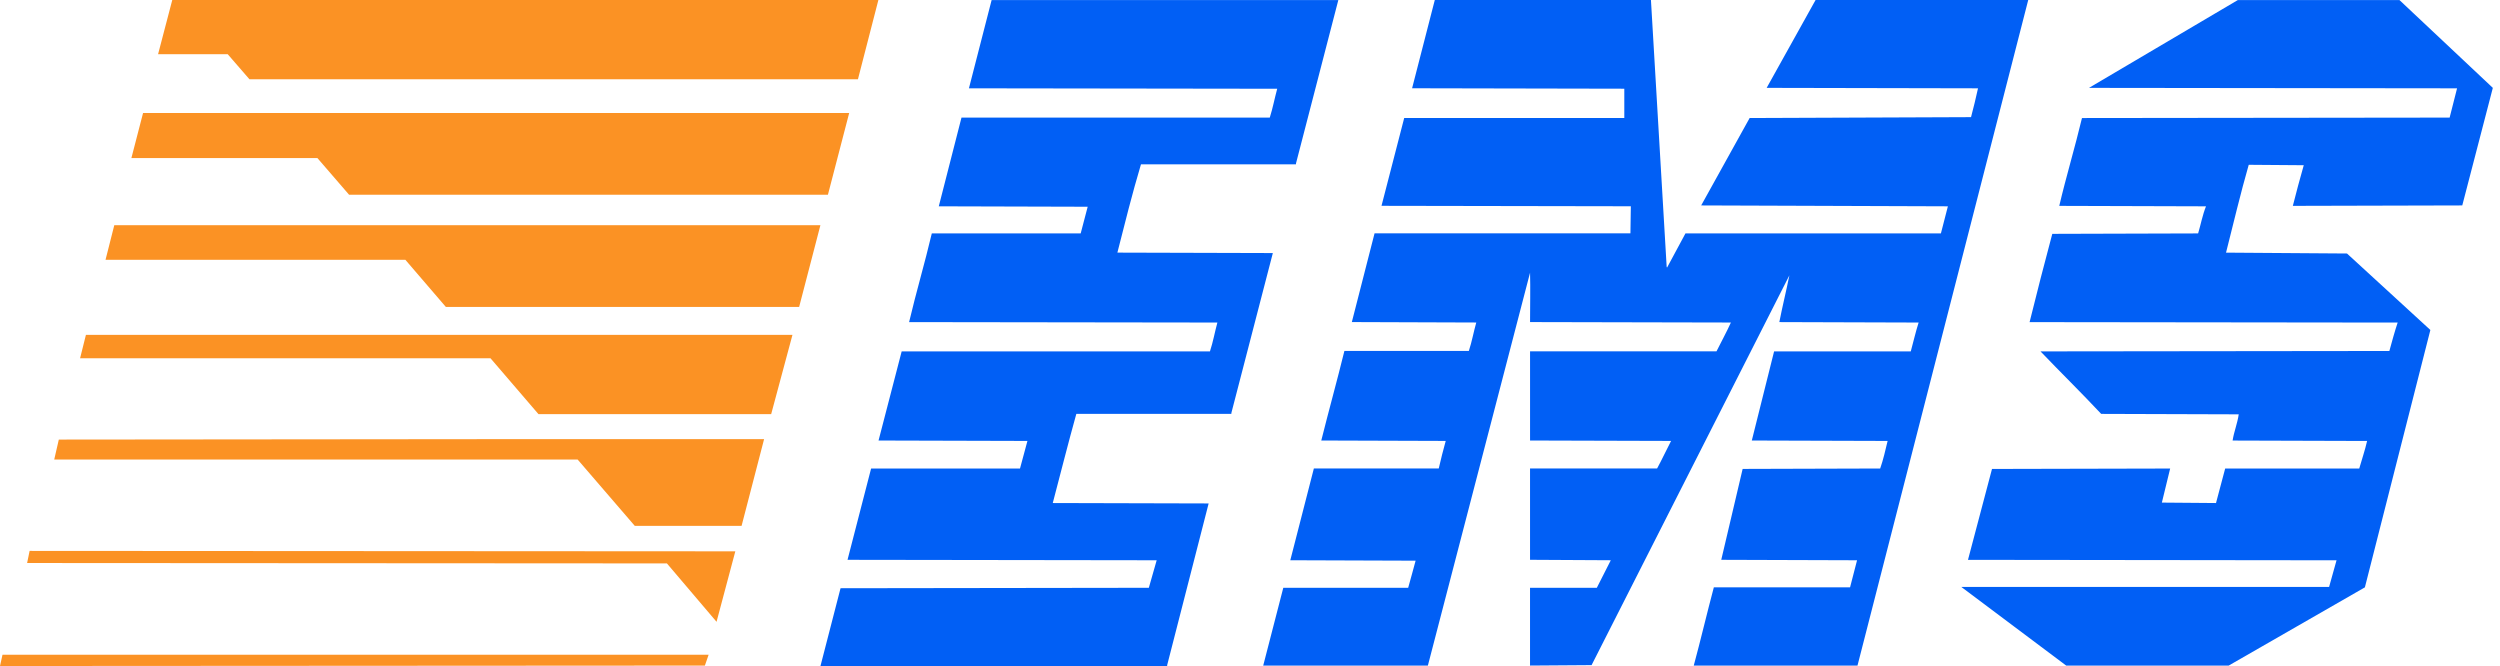
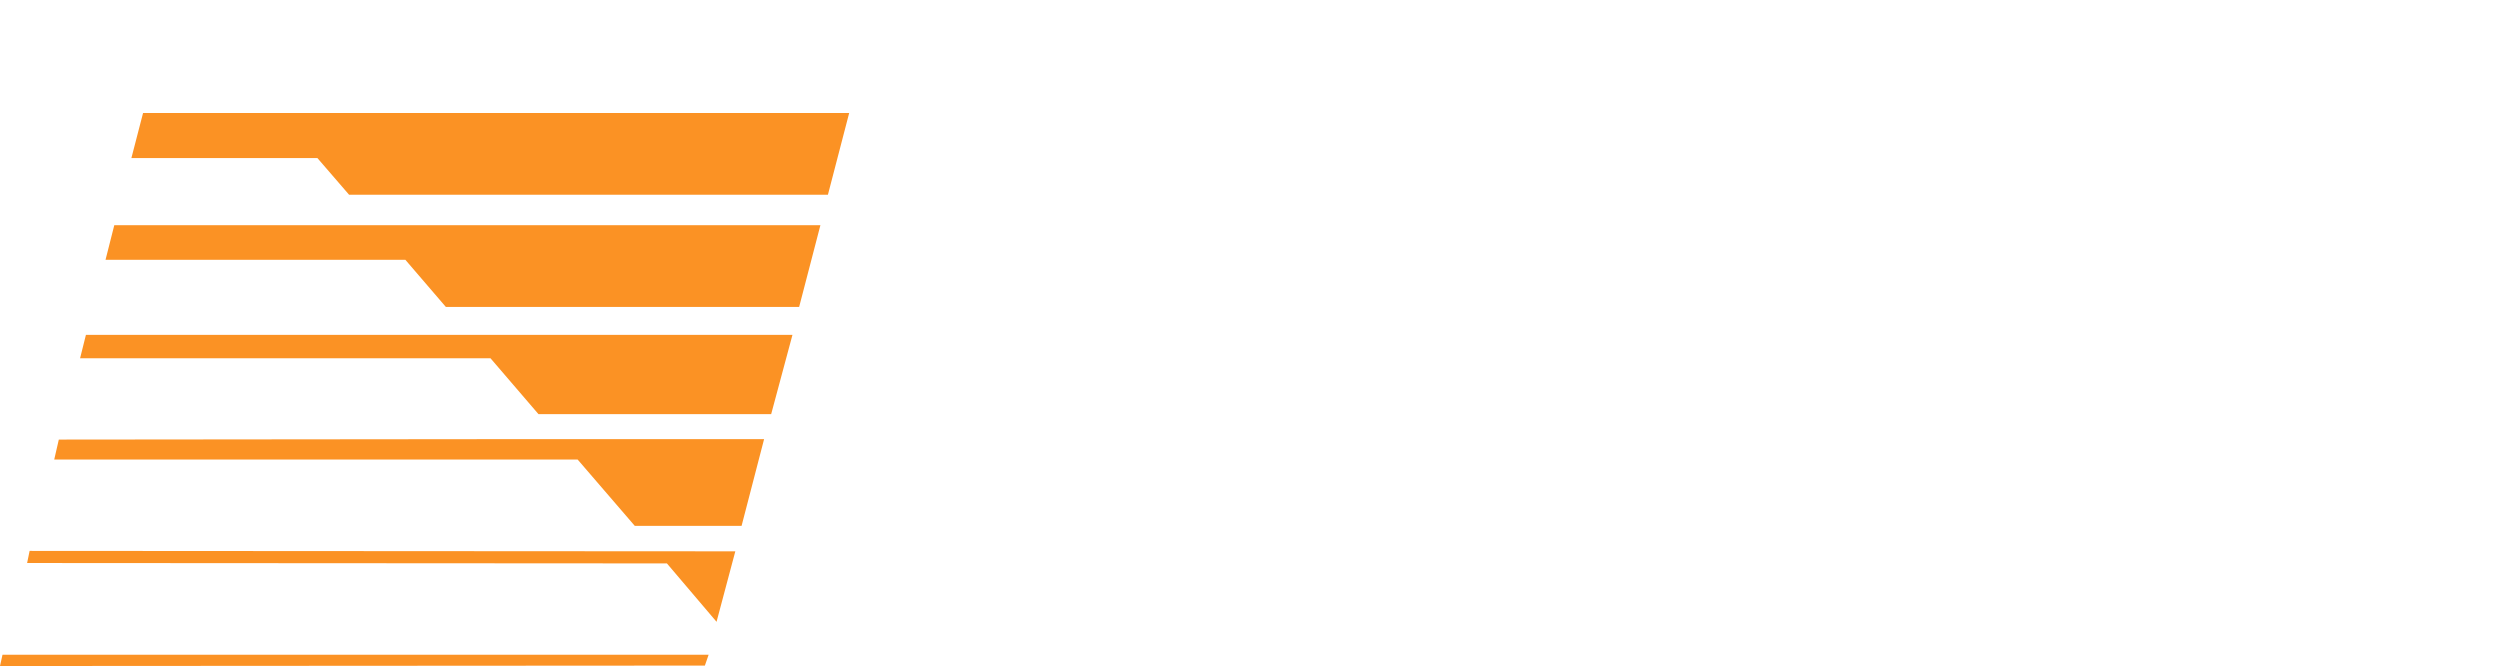
<svg xmlns="http://www.w3.org/2000/svg" width="259" height="69" viewBox="0 0 259 69" fill="none">
  <g clip-path="url(#clip0_2842_41)">
-     <path fill-rule="evenodd" clip-rule="evenodd" d="M134.263 16.935V17.025H118.204C117.299 20.059 116.53 23.138 115.761 26.171L131.866 26.217L127.569 42.787V42.878H111.508C110.649 45.956 109.88 49.033 109.066 52.114L125.215 52.157L120.918 68.908V69H85L87.08 60.941L119.019 60.895L119.832 58.043L87.804 57.997C88.619 54.873 89.434 51.705 90.247 48.537H105.673L106.442 45.681L91.017 45.638L93.414 36.402H125.351C125.668 35.452 125.849 34.41 126.121 33.415L94.183 33.37C94.906 30.291 95.811 27.258 96.535 24.18H111.96L112.684 21.418L97.258 21.374L99.61 12.182H131.549C131.865 11.187 132.047 10.191 132.319 9.195L100.381 9.149L102.733 0.004H138.651L134.263 16.935ZM172.668 27.666L172.713 27.712L174.614 24.18H201.078L201.801 21.374L176.242 21.282L181.262 12.228L204.199 12.136C204.469 11.141 204.697 10.145 204.922 9.149L183.026 9.103L188.093 0.003H210.124L192.436 68.954H175.473C176.196 66.284 176.83 63.565 177.553 60.849H191.666L192.391 58.043L178.322 57.997L180.538 48.58L194.787 48.537C195.105 47.631 195.33 46.635 195.557 45.681L181.487 45.638L183.797 36.402H197.957C198.229 35.406 198.454 34.41 198.77 33.415L184.339 33.369C184.657 31.739 185.065 30.109 185.38 28.524L164.888 68.907L158.511 68.953V60.894H165.431C165.929 59.943 166.381 58.991 166.879 58.041L158.512 57.995V48.535H171.674C172.171 47.629 172.626 46.633 173.124 45.68L158.514 45.637V36.401H177.828C178.326 35.404 178.87 34.408 179.322 33.413L158.514 33.367C158.514 31.646 158.557 29.926 158.514 28.251L147.928 68.953H130.869L132.949 60.894H145.887C146.159 59.988 146.384 59.037 146.657 58.087L133.675 58.041L136.116 48.535H149.054C149.279 47.582 149.506 46.633 149.777 45.68L136.885 45.637C137.652 42.559 138.514 39.478 139.28 36.356H152.172C152.49 35.403 152.67 34.362 152.942 33.412L140.05 33.366L142.403 24.176H168.912L168.955 21.369L143.124 21.323L145.476 12.223H168.278V9.19L146.293 9.144L148.645 0H171.038L172.668 27.666ZM258.257 9.103L255.091 21.282L237.538 21.328C237.899 19.924 238.261 18.521 238.669 17.117L232.969 17.073C232.11 20.062 231.387 23.139 230.617 26.173L243.147 26.263L251.786 34.186L245.002 60.85L230.889 68.956H214.06L203.248 60.85L203.205 60.807H241.294L242.065 58.046L203.883 58L206.372 48.583L224.828 48.54L223.969 52.069L229.578 52.115L230.528 48.54H244.418C244.688 47.586 245.005 46.681 245.232 45.684L231.298 45.641C231.435 44.735 231.796 43.876 231.932 42.925L217.683 42.879C215.647 40.704 213.477 38.58 211.397 36.405L247.538 36.362C247.811 35.366 248.082 34.368 248.397 33.418L210.265 33.372C211.02 30.316 211.805 27.268 212.617 24.227L227.725 24.182C227.998 23.276 228.177 22.279 228.542 21.375L213.34 21.329C214.063 18.25 214.97 15.263 215.693 12.229L253.782 12.183L254.552 9.15L216.417 9.104L231.843 0.004H248.581L258.257 9.103Z" fill="#015FF5" />
-     <path d="M25.84 8.209H88.883L91 0H17.847L16.376 5.617H23.593L25.84 8.209Z" fill="#FB9224" />
    <path d="M36.166 20.177H85.772L87.975 11.709H14.821L13.612 16.375H32.883L36.166 20.177Z" fill="#FB9224" />
    <path d="M46.191 31.799H82.791L84.994 23.331H11.84L10.932 26.918H41.999L46.191 31.799Z" fill="#FB9224" />
    <path d="M55.784 42.903H79.894L82.099 34.694H8.901L8.297 37.115H50.815L55.784 42.903Z" fill="#FB9224" />
    <path d="M65.765 54.482H76.827L79.16 45.495H52.154L6.093 45.54L5.617 47.611H59.846L65.765 54.482Z" fill="#FB9224" />
    <path d="M69.091 58.369L74.234 64.418L76.179 57.117L3.068 57.073L2.809 58.328L69.091 58.369Z" fill="#FB9224" />
    <path d="M0 69L73.025 68.955L73.414 67.831H0.259L0 69Z" fill="#FB9224" />
  </g>
  <defs>
    <clipPath id="clip0_2842_41">
      <rect width="259" height="69" fill="white" />
    </clipPath>
  </defs>
</svg>